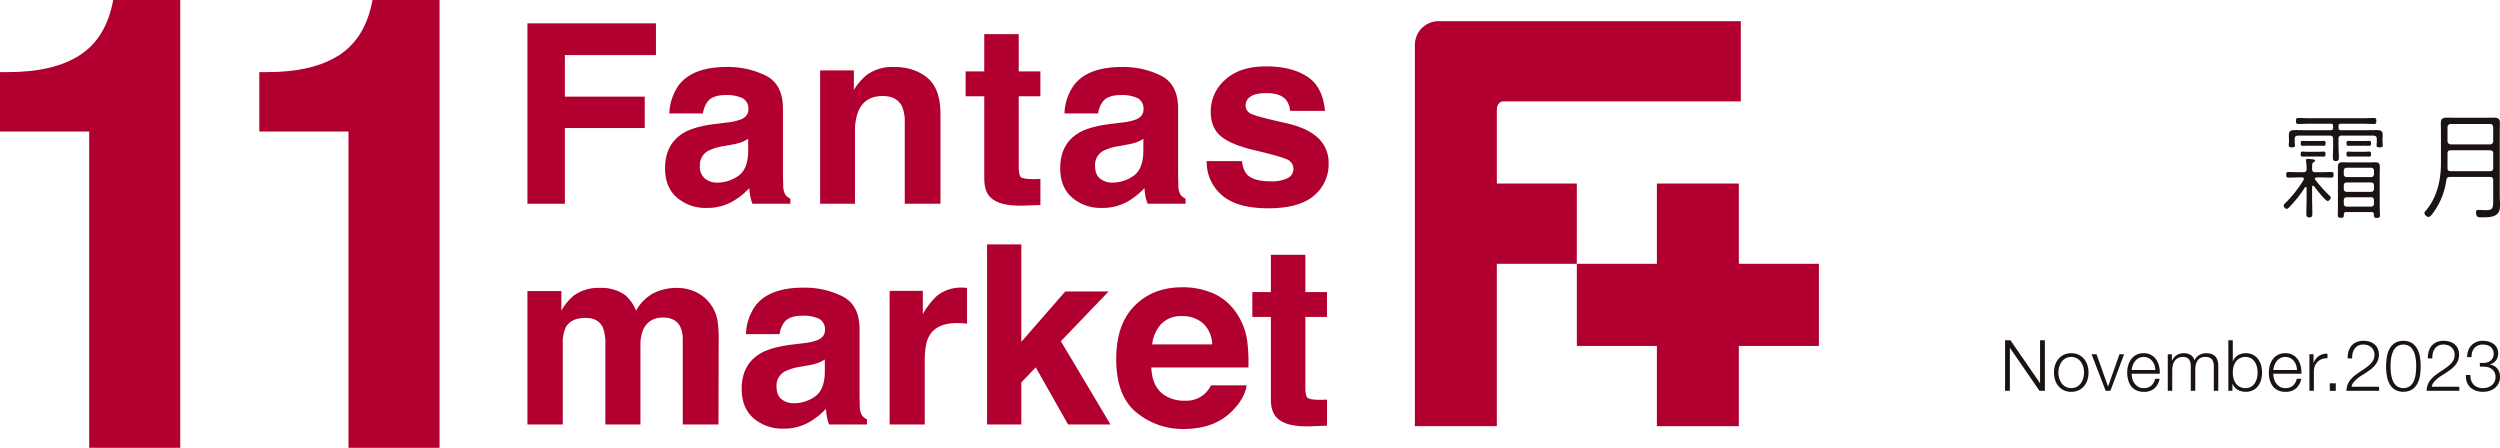
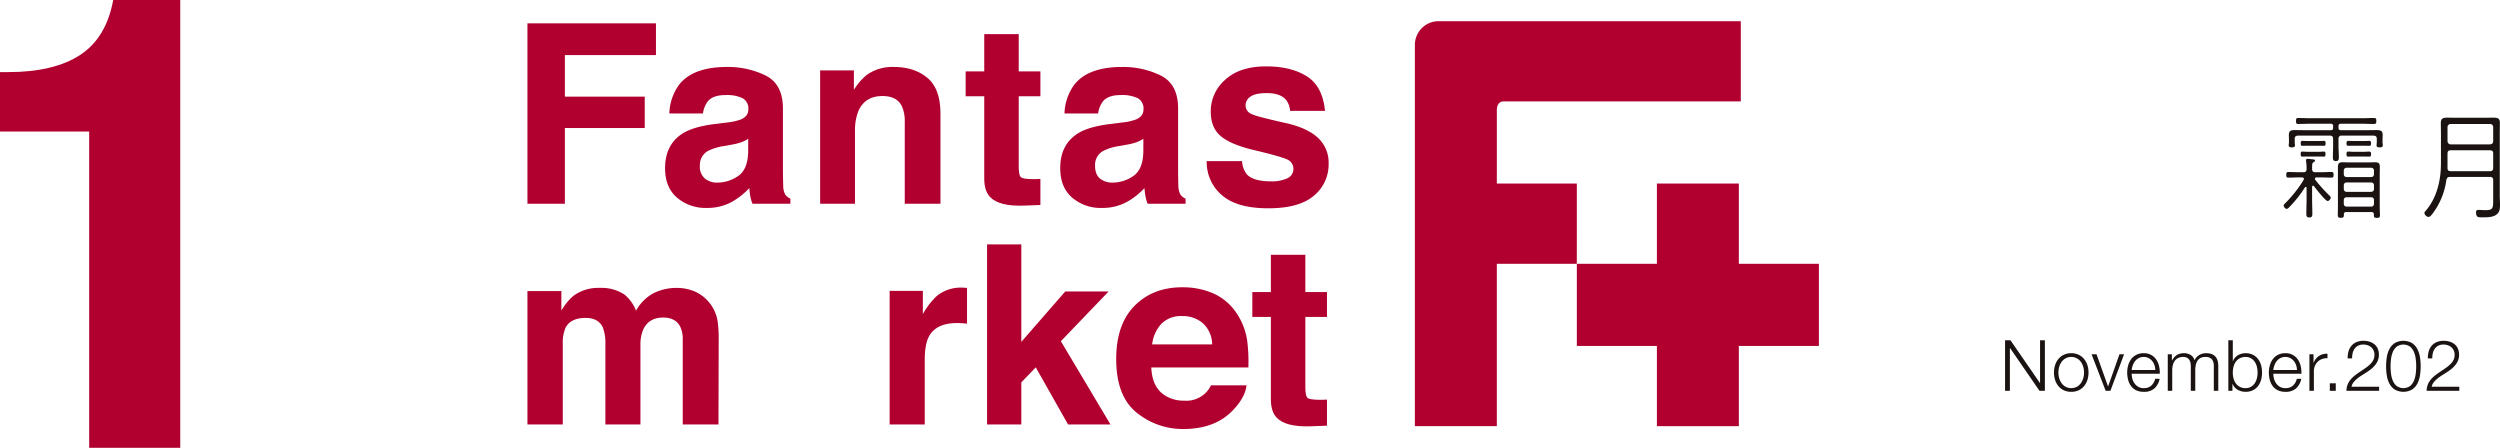
<svg xmlns="http://www.w3.org/2000/svg" width="878.649" height="157.375" viewBox="0 0 878.649 157.375">
  <g id="グループ_36784" data-name="グループ 36784" transform="translate(-500.377 -351.16)">
    <path id="パス_26" data-name="パス 26" d="M393.363,30.323h45.166V41.477H406.517V56.082h28.068V67.114H406.517V93.726H393.363Z" transform="translate(292.389 329.043)" fill="#b1002f" />
    <path id="パス_27" data-name="パス 27" d="M513.077,80.9a19.841,19.841,0,0,0,4.9-1.073c1.756-.749,2.641-1.912,2.641-3.494a4.158,4.158,0,0,0-2.022-3.987,12.965,12.965,0,0,0-5.959-1.1c-2.928,0-5.006.727-6.219,2.151a8.975,8.975,0,0,0-1.754,4.31H492.847A18.1,18.1,0,0,1,496.3,67.588q4.882-6.2,16.764-6.214a30.049,30.049,0,0,1,13.723,3.056q5.984,3.063,5.988,11.549V97.525c0,1.5.043,3.309.091,5.432a6.849,6.849,0,0,0,.724,3.27,4.274,4.274,0,0,0,1.8,1.419v1.8H522.072a13.208,13.208,0,0,1-.775-2.656c-.143-.841-.265-1.792-.349-2.847a25.188,25.188,0,0,1-5.873,4.7,17.755,17.755,0,0,1-8.987,2.274,15.446,15.446,0,0,1-10.568-3.632q-4.175-3.636-4.168-10.325,0-8.652,6.708-12.533c2.447-1.4,6.046-2.406,10.82-3.01Zm7.489,5.725a12.926,12.926,0,0,1-2.378,1.19,20.363,20.363,0,0,1-3.28.839l-2.8.515a18.41,18.41,0,0,0-5.628,1.687,5.61,5.61,0,0,0-2.893,5.215,5.431,5.431,0,0,0,1.782,4.537,6.628,6.628,0,0,0,4.29,1.409,12.856,12.856,0,0,0,7.4-2.335c2.253-1.547,3.413-4.379,3.5-8.488Z" transform="translate(242.773 313.321)" fill="#b1002f" />
    <path id="パス_28" data-name="パス 28" d="M639.421,65.185q4.6,3.82,4.608,12.648v31.614H631.478V80.9a13.193,13.193,0,0,0-.984-5.689q-1.785-3.625-6.818-3.622-6.194,0-8.5,5.3a18.6,18.6,0,0,0-1.188,7.16v25.4H601.738V62.581H613.6v6.854a20.868,20.868,0,0,1,4.448-5.21,15.375,15.375,0,0,1,9.543-2.852q7.23,0,11.829,3.813" transform="translate(186.883 313.322)" fill="#b1002f" />
    <path id="パス_29" data-name="パス 29" d="M705.335,59.828V51.083h6.538v-13.1H723.99v13.1h7.616v8.745H723.99V84.649q0,2.879.732,3.589c.492.476,1.986.716,4.466.716.377,0,.765-.007,1.183-.023s.826-.039,1.236-.064v9.176l-5.8.214q-8.694.306-11.868-3.013-2.061-2.114-2.065-6.5V59.828Z" transform="translate(134.429 325.167)" fill="#b1002f" />
    <path id="パス_30" data-name="パス 30" d="M794.4,80.9a19.677,19.677,0,0,0,4.889-1.073q2.634-1.124,2.635-3.494a4.132,4.132,0,0,0-2.016-3.987,12.91,12.91,0,0,0-5.949-1.1c-2.934,0-5.011.727-6.222,2.151a8.891,8.891,0,0,0-1.749,4.31H774.162a18.027,18.027,0,0,1,3.451-10.116q4.886-6.2,16.751-6.214a29.973,29.973,0,0,1,13.728,3.056q6,3.063,6,11.549V97.525q0,2.244.082,5.432a6.963,6.963,0,0,0,.729,3.27,4.3,4.3,0,0,0,1.807,1.419v1.8H803.39a12.575,12.575,0,0,1-.772-2.656c-.151-.841-.263-1.792-.354-2.847a25.134,25.134,0,0,1-5.872,4.7,17.8,17.8,0,0,1-9,2.274,15.424,15.424,0,0,1-10.558-3.632q-4.163-3.636-4.172-10.325,0-8.652,6.714-12.533,3.686-2.107,10.817-3.01Zm7.486,5.725a12.734,12.734,0,0,1-2.373,1.19,20.059,20.059,0,0,1-3.288.839l-2.789.515a18.246,18.246,0,0,0-5.628,1.687,5.585,5.585,0,0,0-2.9,5.215q0,3.138,1.764,4.537a6.727,6.727,0,0,0,4.3,1.409,12.817,12.817,0,0,0,7.4-2.335q3.368-2.321,3.5-8.488Z" transform="translate(100.34 313.321)" fill="#b1002f" />
    <path id="パス_31" data-name="パス 31" d="M889.388,94.252a8.16,8.16,0,0,0,1.675,4.657c1.529,1.629,4.351,2.455,8.465,2.455a12.974,12.974,0,0,0,5.771-1.078,3.608,3.608,0,0,0,.41-6.372c-1.137-.716-5.417-1.962-12.816-3.7q-7.979-2-11.24-4.96-3.284-2.936-3.276-8.452a14.645,14.645,0,0,1,5.111-11.174q5.1-4.68,14.358-4.672,8.783,0,14.317,3.508c3.7,2.332,5.814,6.385,6.37,12.125H906.267a7.2,7.2,0,0,0-1.333-3.744c-1.343-1.672-3.639-2.493-6.9-2.493-2.661,0-4.58.411-5.7,1.242a3.577,3.577,0,0,0-1.705,2.928,3.208,3.208,0,0,0,1.82,3.059c1.2.663,5.47,1.789,12.77,3.4q7.318,1.721,10.968,5.21A11.819,11.819,0,0,1,919.8,95.03a14.235,14.235,0,0,1-5.185,11.393q-5.184,4.413-16.037,4.412-11.068,0-16.349-4.67a15.244,15.244,0,0,1-5.276-11.913Z" transform="translate(47.532 313.533)" fill="#b1002f" />
    <path id="パス_32" data-name="パス 32" d="M452.034,219.862a13.8,13.8,0,0,1,8.126,10.264,43.193,43.193,0,0,1,.416,6.93l-.074,29.6H447.945V236.748a9.913,9.913,0,0,0-.856-4.394c-1.078-2.174-3.094-3.27-6.018-3.27-3.378,0-5.712,1.412-7.012,4.218a13.521,13.521,0,0,0-.986,5.388v27.964H420.749V238.69a15.829,15.829,0,0,0-.866-6.077c-1.03-2.259-3.051-3.4-6.064-3.4-3.49,0-5.837,1.139-7.045,3.4a13.28,13.28,0,0,0-.992,5.776v28.264h-12.42V219.775h11.921v6.862a19.808,19.808,0,0,1,4.285-5.225,14.739,14.739,0,0,1,9.24-2.75,14.568,14.568,0,0,1,8.687,2.371,13.76,13.76,0,0,1,4.037,5.641,15.448,15.448,0,0,1,5.972-6.066,18.159,18.159,0,0,1,8.424-1.945,16.32,16.32,0,0,1,6.107,1.2" transform="translate(292.39 233.683)" fill="#b1002f" />
-     <path id="パス_33" data-name="パス 33" d="M567.622,238a19.659,19.659,0,0,0,4.889-1.078c1.751-.754,2.643-1.914,2.643-3.5a4.14,4.14,0,0,0-2.029-3.981,12.826,12.826,0,0,0-5.949-1.1c-2.921,0-4.99.722-6.224,2.167a8.7,8.7,0,0,0-1.738,4.3H547.389a18.056,18.056,0,0,1,3.446-10.132q4.893-6.194,16.754-6.2a29.828,29.828,0,0,1,13.715,3.059q6.007,3.066,6.011,11.549v21.543c0,1.5.02,3.309.076,5.432a6.958,6.958,0,0,0,.729,3.268,4.408,4.408,0,0,0,1.8,1.422v1.815H576.61a13.913,13.913,0,0,1-.773-2.676c-.143-.828-.257-1.777-.341-2.84a25.2,25.2,0,0,1-5.885,4.7,17.7,17.7,0,0,1-8.982,2.279,15.494,15.494,0,0,1-10.572-3.637q-4.164-3.648-4.173-10.318c0-5.778,2.245-9.956,6.7-12.543,2.459-1.4,6.076-2.414,10.833-3.013Zm7.481,5.725a13.982,13.982,0,0,1-2.368,1.183,19.488,19.488,0,0,1-3.291.838l-2.788.515a18.051,18.051,0,0,0-5.628,1.689,5.591,5.591,0,0,0-2.9,5.213c0,2.088.581,3.607,1.771,4.534a6.684,6.684,0,0,0,4.3,1.409,12.823,12.823,0,0,0,7.394-2.324c2.253-1.555,3.433-4.384,3.508-8.5Z" transform="translate(215.164 233.778)" fill="#b1002f" />
    <path id="パス_34" data-name="パス 34" d="M677.367,218.493c.171.023.523.043,1.055.074v12.568c-.778-.081-1.45-.135-2.062-.168s-1.081-.043-1.458-.043c-4.927,0-8.245,1.608-9.925,4.828-.945,1.812-1.417,4.606-1.417,8.358v22.448H651.228V219.6H662.9v8.177a26.383,26.383,0,0,1,4.947-6.415,13.46,13.46,0,0,1,8.941-2.89c.227,0,.433.012.574.02" transform="translate(161.824 233.777)" fill="#b1002f" />
    <path id="パス_35" data-name="パス 35" d="M720.587,187.681h12.036v34.255l15.449-17.715h15.24l-16.792,17.493,17.434,29.253H749.043L737.693,230.9l-5.07,5.289v14.776H720.587Z" transform="translate(126.706 249.368)" fill="#b1002f" />
    <path id="パス_36" data-name="パス 36" d="M846.743,220.418a19.15,19.15,0,0,1,8.1,6.951,23.015,23.015,0,0,1,3.721,9.709,59.091,59.091,0,0,1,.413,9.324H824.853q.283,7.062,4.9,9.908a12.387,12.387,0,0,0,6.76,1.766,9.561,9.561,0,0,0,9.319-5.386h12.5q-.5,4.186-4.544,8.483-6.282,6.863-17.621,6.856a25.513,25.513,0,0,1-16.5-5.78q-7.139-5.785-7.147-18.8,0-12.2,6.456-18.714t16.751-6.507a26.686,26.686,0,0,1,11.016,2.192m-18.329,10.616a12.732,12.732,0,0,0-3.255,7.267h21.09A10.309,10.309,0,0,0,843,230.876a10.736,10.736,0,0,0-7.269-2.529,9.7,9.7,0,0,0-7.313,2.687" transform="translate(80.159 233.902)" fill="#b1002f" />
    <path id="パス_37" data-name="パス 37" d="M909.423,216.937v-8.742h6.52V195.1h12.12v13.1h7.6v8.742h-7.6v24.821c0,1.922.247,3.122.739,3.591s1.978.711,4.466.711c.375,0,.762-.008,1.183-.02s.82-.034,1.216-.059v9.166l-5.8.222c-5.786.192-9.737-.805-11.862-3.02-1.374-1.4-2.065-3.579-2.065-6.5V216.937Z" transform="translate(31.094 245.613)" fill="#b1002f" />
    <path id="パス_38" data-name="パス 38" d="M1082.071,85.83h-28.114V59.816s0-2.849,2.342-2.849h83.4v-28.2H1033.5a8.349,8.349,0,0,0-8.35,8.365V171.106h28.8V114.041h28.114Z" transform="translate(-27.503 329.833)" fill="#b1002f" />
    <path id="パス_39" data-name="パス 39" d="M1197.391,172.573V144.362h-28.8v28.211h-28.135v28.864h28.135v28.2h28.8v-28.2h28.135V172.573Z" transform="translate(-85.882 271.303)" fill="#b1002f" />
    <g id="アートワーク_94" data-name="アートワーク 94" transform="translate(577.62 429.848)">
      <g id="グループ_34201" data-name="グループ 34201" transform="translate(-77.242 -78.687)">
        <path id="パス_169440" data-name="パス 169440" d="M31.342,46.234H0V25.34H2.89q16,0,25.229-6T39.788,0H63.35V157.375H31.342Z" fill="#b1002f" />
-         <path id="パス_169441" data-name="パス 169441" d="M81.362,46.234H50.02V25.34h2.888q16,0,25.231-6T89.806,0H113.37V157.375H81.362Z" transform="translate(41.115)" fill="#b1002f" />
      </g>
    </g>
    <g id="アートワーク_96" data-name="アートワーク 96" transform="translate(1292.054 479.803)">
      <g id="グループ_34203" data-name="グループ 34203" transform="translate(-86.978 -9.063)">
        <path id="パス_169444" data-name="パス 169444" d="M1.892,0,12.25,15.038h.05V0h1.693V17.776H12.1L1.743,2.739h-.05V17.776H0V0Z" fill="#1a1311" />
        <path id="パス_169445" data-name="パス 169445" d="M19.717,3.476a5.663,5.663,0,0,1,1.9,1.469A6.39,6.39,0,0,1,22.792,7.1a8.476,8.476,0,0,1,.4,2.627,8.469,8.469,0,0,1-.4,2.627,6.39,6.39,0,0,1-1.17,2.154,5.514,5.514,0,0,1-1.9,1.457,6.035,6.035,0,0,1-2.6.535,6.025,6.025,0,0,1-2.6-.535,5.514,5.514,0,0,1-1.9-1.457,6.363,6.363,0,0,1-1.17-2.154,8.469,8.469,0,0,1-.4-2.627,8.477,8.477,0,0,1,.4-2.627,6.363,6.363,0,0,1,1.17-2.154,5.663,5.663,0,0,1,1.9-1.469,5.894,5.894,0,0,1,2.6-.548A5.9,5.9,0,0,1,19.717,3.476ZM15.148,4.721a4.313,4.313,0,0,0-1.407,1.245,5.6,5.6,0,0,0-.847,1.755,7.158,7.158,0,0,0,0,4.008,5.636,5.636,0,0,0,.847,1.755,4.313,4.313,0,0,0,1.407,1.245,4.326,4.326,0,0,0,3.934,0,4.313,4.313,0,0,0,1.407-1.245,5.671,5.671,0,0,0,.847-1.755,7.158,7.158,0,0,0,0-4.008,5.637,5.637,0,0,0-.847-1.755,4.313,4.313,0,0,0-1.407-1.245,3.961,3.961,0,0,0-1.967-.473A3.957,3.957,0,0,0,15.148,4.721Z" transform="translate(6.139 1.628)" fill="#1a1311" />
        <path id="パス_169446" data-name="パス 169446" d="M21.279,3.168l4.035,11.279h.048L29.346,3.168h1.618L26.159,16.015H24.491L19.538,3.168Z" transform="translate(10.864 1.761)" fill="#1a1311" />
        <path id="パス_169447" data-name="パス 169447" d="M29.392,11.9a4.813,4.813,0,0,0,.759,1.631,4.347,4.347,0,0,0,1.32,1.2,3.7,3.7,0,0,0,1.917.473,3.814,3.814,0,0,0,2.689-.9,4.715,4.715,0,0,0,1.344-2.39H38.99A6.255,6.255,0,0,1,37.16,15.3a5.459,5.459,0,0,1-3.772,1.2,5.989,5.989,0,0,1-2.627-.535,4.83,4.83,0,0,1-1.805-1.469,6.38,6.38,0,0,1-1.033-2.166,9.845,9.845,0,0,1-.336-2.6,9.334,9.334,0,0,1,.336-2.49,6.676,6.676,0,0,1,1.033-2.179,5.188,5.188,0,0,1,1.805-1.544,5.545,5.545,0,0,1,2.627-.585,5.081,5.081,0,0,1,4.419,2.253A6.769,6.769,0,0,1,38.791,7.5a10.183,10.183,0,0,1,.249,2.652H29.156A6.978,6.978,0,0,0,29.392,11.9ZM37.16,7.111a4.713,4.713,0,0,0-.809-1.457,4,4,0,0,0-1.27-1.021,3.623,3.623,0,0,0-1.693-.386,3.677,3.677,0,0,0-1.718.386A4,4,0,0,0,30.4,5.654a5.081,5.081,0,0,0-.834,1.469,7.251,7.251,0,0,0-.411,1.705h8.316A5.715,5.715,0,0,0,37.16,7.111Z" transform="translate(15.34 1.628)" fill="#1a1311" />
        <path id="パス_169448" data-name="パス 169448" d="M38.194,3.3V5.468h.075A4.906,4.906,0,0,1,39.9,3.6a4.562,4.562,0,0,1,2.578-.672,4.388,4.388,0,0,1,2.3.622,3.053,3.053,0,0,1,1.38,1.892A3.951,3.951,0,0,1,47.854,3.55a4.851,4.851,0,0,1,2.389-.622q4.26,0,4.259,4.506v8.714h-1.57V7.509a3.8,3.8,0,0,0-.671-2.428A2.889,2.889,0,0,0,49.9,4.248a3.355,3.355,0,0,0-1.695.386,2.99,2.99,0,0,0-1.071,1.033,4.407,4.407,0,0,0-.559,1.481,8.991,8.991,0,0,0-.162,1.73v7.27H44.842V7.434A5.361,5.361,0,0,0,44.7,6.2a2.843,2.843,0,0,0-.447-1.021,2.118,2.118,0,0,0-.834-.685,2.933,2.933,0,0,0-1.27-.249,3.9,3.9,0,0,0-1.732.361,3.206,3.206,0,0,0-1.2,1A4.452,4.452,0,0,0,38.541,7.1a7.5,7.5,0,0,0-.224,1.88v7.17H36.75V3.3Z" transform="translate(20.435 1.628)" fill="#1a1311" />
        <path id="パス_169449" data-name="パス 169449" d="M52,0V7.37h.05a3.688,3.688,0,0,1,.71-1.22,4.512,4.512,0,0,1,1.058-.884,4.679,4.679,0,0,1,1.295-.535A5.692,5.692,0,0,1,56.5,4.556a5.586,5.586,0,0,1,2.554.548,5.251,5.251,0,0,1,1.805,1.481,6.331,6.331,0,0,1,1.071,2.166,9.884,9.884,0,0,1,0,5.2,6.331,6.331,0,0,1-1.071,2.166,5.115,5.115,0,0,1-1.805,1.469,5.709,5.709,0,0,1-2.554.535,5.44,5.44,0,0,1-2.8-.722,4.13,4.13,0,0,1-1.78-2.066h-.05v2.44H50.43V0Zm8.478,9.374a5.529,5.529,0,0,0-.747-1.755,4.118,4.118,0,0,0-1.307-1.257A3.62,3.62,0,0,0,56.5,5.876a4.213,4.213,0,0,0-2.1.485,4.147,4.147,0,0,0-1.394,1.257,5.147,5.147,0,0,0-.772,1.755,8.4,8.4,0,0,0,0,3.959,5.147,5.147,0,0,0,.772,1.755A4.163,4.163,0,0,0,54.4,16.345a4.213,4.213,0,0,0,2.1.485,3.62,3.62,0,0,0,1.919-.485,4.135,4.135,0,0,0,1.307-1.257,5.529,5.529,0,0,0,.747-1.755,8.4,8.4,0,0,0,0-3.959Z" transform="translate(28.042)" fill="#1a1311" />
        <path id="パス_169450" data-name="パス 169450" d="M61.385,11.9a4.784,4.784,0,0,0,.759,1.631,4.329,4.329,0,0,0,1.32,1.2,3.7,3.7,0,0,0,1.917.473,3.816,3.816,0,0,0,2.689-.9,4.7,4.7,0,0,0,1.343-2.39h1.57A6.267,6.267,0,0,1,69.152,15.3a5.452,5.452,0,0,1-3.77,1.2,5.984,5.984,0,0,1-2.627-.535,4.836,4.836,0,0,1-1.807-1.469,6.409,6.409,0,0,1-1.033-2.166,9.91,9.91,0,0,1-.335-2.6,9.4,9.4,0,0,1,.335-2.49,6.707,6.707,0,0,1,1.033-2.179,5.194,5.194,0,0,1,1.807-1.544,5.541,5.541,0,0,1,2.627-.585A5.08,5.08,0,0,1,69.8,5.181,6.741,6.741,0,0,1,70.784,7.5a10.117,10.117,0,0,1,.247,2.652H61.147A6.912,6.912,0,0,0,61.385,11.9Zm7.766-4.793a4.65,4.65,0,0,0-.809-1.457,3.98,3.98,0,0,0-1.268-1.021,3.623,3.623,0,0,0-1.693-.386,3.673,3.673,0,0,0-1.718.386,4,4,0,0,0-1.27,1.021,5.08,5.08,0,0,0-.834,1.469,7.179,7.179,0,0,0-.412,1.705h8.317A5.668,5.668,0,0,0,69.152,7.111Z" transform="translate(33.13 1.628)" fill="#1a1311" />
        <path id="パス_169451" data-name="パス 169451" d="M70.187,3.232V6.245h.05A4.922,4.922,0,0,1,72.092,3.83a4.85,4.85,0,0,1,3-.772V4.627a4.715,4.715,0,0,0-1.942.286,4.353,4.353,0,0,0-1.506.959,4.287,4.287,0,0,0-.983,1.481,4.93,4.93,0,0,0-.35,1.88V16.08H68.743V3.232Z" transform="translate(38.225 1.697)" fill="#1a1311" />
        <path id="パス_169452" data-name="パス 169452" d="M73.351,9.728h2.091v2.639H73.351Z" transform="translate(40.788 5.409)" fill="#1a1311" />
        <path id="パス_169453" data-name="パス 169453" d="M77.108,17.705a6.071,6.071,0,0,1,.448-2.291,6.615,6.615,0,0,1,1.12-1.793,10.285,10.285,0,0,1,1.569-1.456q.871-.658,1.793-1.27t1.83-1.245A12.108,12.108,0,0,0,85.5,8.294a5.419,5.419,0,0,0,1.083-1.481,4.182,4.182,0,0,0,.361-1.805A3.5,3.5,0,0,0,86.631,3.5a3.346,3.346,0,0,0-.847-1.12,3.645,3.645,0,0,0-1.245-.7,4.706,4.706,0,0,0-1.506-.237,3.9,3.9,0,0,0-1.83.4,3.4,3.4,0,0,0-1.232,1.071,4.472,4.472,0,0,0-.685,1.544A6.969,6.969,0,0,0,79.1,6.3H77.531a8.125,8.125,0,0,1,.311-2.477,5.311,5.311,0,0,1,1.033-1.954A4.722,4.722,0,0,1,80.631.589,6.173,6.173,0,0,1,83.108.128a7,7,0,0,1,2.129.311,5.043,5.043,0,0,1,1.718.921A4.16,4.16,0,0,1,88.1,2.892a5.209,5.209,0,0,1,.411,2.141,5.3,5.3,0,0,1-.361,1.992,6.338,6.338,0,0,1-.971,1.643,9.6,9.6,0,0,1-1.394,1.382,17.2,17.2,0,0,1-1.656,1.183c-.415.282-.906.594-1.469.934A15.421,15.421,0,0,0,81.029,13.3a8.852,8.852,0,0,0-1.382,1.357,3.441,3.441,0,0,0-.747,1.606h9.685v1.444Z" transform="translate(42.877 0.071)" fill="#1a1311" />
        <path id="パス_169454" data-name="パス 169454" d="M95.237.962a5.793,5.793,0,0,1,1.842,2.129,9.389,9.389,0,0,1,.9,2.888,20.755,20.755,0,0,1,0,6.249,9.389,9.389,0,0,1-.9,2.888,5.694,5.694,0,0,1-1.842,2.116,6.238,6.238,0,0,1-6.189,0,5.64,5.64,0,0,1-1.853-2.116,9.349,9.349,0,0,1-.9-2.888,20.893,20.893,0,0,1,0-6.249,9.349,9.349,0,0,1,.9-2.888A5.737,5.737,0,0,1,89.048.962a6.157,6.157,0,0,1,6.189,0Zm-5.49,1.257A4.877,4.877,0,0,0,88.39,4.136a9.324,9.324,0,0,0-.61,2.49,22.481,22.481,0,0,0-.151,2.465,22.359,22.359,0,0,0,.151,2.477,9.488,9.488,0,0,0,.61,2.49,4.864,4.864,0,0,0,1.357,1.93,4.084,4.084,0,0,0,4.779,0,4.883,4.883,0,0,0,1.358-1.93,9.613,9.613,0,0,0,.61-2.49,22.339,22.339,0,0,0,.149-2.477,22.457,22.457,0,0,0-.149-2.465,9.444,9.444,0,0,0-.61-2.49,4.9,4.9,0,0,0-1.358-1.917,4.084,4.084,0,0,0-4.779,0Z" transform="translate(47.856 0.071)" fill="#1a1311" />
        <path id="パス_169455" data-name="パス 169455" d="M95.218,17.705a6.132,6.132,0,0,1,.448-2.291,6.653,6.653,0,0,1,1.12-1.793,10.285,10.285,0,0,1,1.569-1.456q.871-.658,1.793-1.27t1.83-1.245a12.012,12.012,0,0,0,1.631-1.357,5.419,5.419,0,0,0,1.083-1.481,4.183,4.183,0,0,0,.361-1.805,3.5,3.5,0,0,0-.311-1.506,3.326,3.326,0,0,0-.847-1.12,3.645,3.645,0,0,0-1.245-.7,4.706,4.706,0,0,0-1.506-.237,3.9,3.9,0,0,0-1.83.4,3.412,3.412,0,0,0-1.232,1.071A4.472,4.472,0,0,0,97.4,4.46,6.97,6.97,0,0,0,97.21,6.3H95.641a8.125,8.125,0,0,1,.311-2.477,5.311,5.311,0,0,1,1.033-1.954A4.748,4.748,0,0,1,98.741.589a6.179,6.179,0,0,1,2.477-.461,6.991,6.991,0,0,1,2.129.311,5.042,5.042,0,0,1,1.718.921,4.16,4.16,0,0,1,1.145,1.531,5.209,5.209,0,0,1,.411,2.141,5.272,5.272,0,0,1-.361,1.992,6.339,6.339,0,0,1-.971,1.643,9.523,9.523,0,0,1-1.394,1.382,17.006,17.006,0,0,1-1.656,1.183c-.415.282-.906.594-1.469.934A15.419,15.419,0,0,0,99.139,13.3a8.853,8.853,0,0,0-1.382,1.357,3.441,3.441,0,0,0-.747,1.606H106.7v1.444Z" transform="translate(52.947 0.071)" fill="#1a1311" />
-         <path id="パス_169456" data-name="パス 169456" d="M105.92,14.045a3.914,3.914,0,0,0,.847,1.444,3.858,3.858,0,0,0,1.394.934,4.99,4.99,0,0,0,1.88.336,5.544,5.544,0,0,0,1.668-.249,4.332,4.332,0,0,0,1.419-.747,3.758,3.758,0,0,0,1-1.22A3.526,3.526,0,0,0,114.5,12.9a3.806,3.806,0,0,0-.324-1.631,3.232,3.232,0,0,0-.9-1.145,3.824,3.824,0,0,0-1.332-.685,5.745,5.745,0,0,0-1.631-.224h-1.32V7.9h1.32a4.359,4.359,0,0,0,1.232-.187,3.551,3.551,0,0,0,1.145-.573,3.024,3.024,0,0,0,.834-.983,2.95,2.95,0,0,0,.324-1.419,3.339,3.339,0,0,0-.3-1.481,2.909,2.909,0,0,0-.822-1.021,3.367,3.367,0,0,0-1.208-.6,5.614,5.614,0,0,0-1.481-.187,4.277,4.277,0,0,0-1.718.324,3.482,3.482,0,0,0-1.257.909,3.783,3.783,0,0,0-.759,1.394,5.516,5.516,0,0,0-.224,1.78h-1.569a6.576,6.576,0,0,1,.386-2.291,5.28,5.28,0,0,1,1.1-1.805,5.062,5.062,0,0,1,1.73-1.2,5.77,5.77,0,0,1,2.291-.436,7.631,7.631,0,0,1,1.992.261,5.426,5.426,0,0,1,1.73.8,4.056,4.056,0,0,1,1.22,1.369,4.094,4.094,0,0,1,.461,2,4.085,4.085,0,0,1-.759,2.465,3.658,3.658,0,0,1-2.179,1.394v.05A4.081,4.081,0,0,1,115.132,9.9a4.434,4.434,0,0,1,.934,2.876,5.086,5.086,0,0,1-.486,2.278,4.934,4.934,0,0,1-1.307,1.656,5.562,5.562,0,0,1-1.917,1.008,7.763,7.763,0,0,1-2.291.336,7.406,7.406,0,0,1-2.477-.4,5.514,5.514,0,0,1-1.942-1.145,4.716,4.716,0,0,1-1.22-1.842,5.924,5.924,0,0,1-.311-2.515h1.569A5.146,5.146,0,0,0,105.92,14.045Z" transform="translate(57.883 0.071)" fill="#1a1311" />
      </g>
    </g>
    <g id="アートワーク_95" data-name="アートワーク 95" transform="translate(1341.013 410.125)">
      <g id="グループ_34199" data-name="グループ 34199" transform="translate(-38.013 -17.619)">
        <path id="パス_169436" data-name="パス 169436" d="M10.317,23.858c-.247,0-.33.247-.33.412V28.6c0,1.65.082,3.341.082,5.032C10.069,34.543,9.946,35,9,35,8,35,7.963,34.378,7.963,33.553c0-1.65.085-3.3.085-4.95V24.642c0-.165-.085-.371-.291-.371a.417.417,0,0,0-.289.165,41.017,41.017,0,0,1-5.406,6.85c-.245.289-.66.7-1.031.7C.536,31.986,0,31.244,0,30.831a.837.837,0,0,1,.33-.619,44.6,44.6,0,0,0,6.643-8.337A1.311,1.311,0,0,0,7.1,21.5c0-.454-.33-.536-.7-.577H5.53c-1.279,0-2.6.082-3.877.082-.7,0-.742-.412-.742-.99s.039-.99.742-.99c1.279,0,2.6.082,3.877.082h1.4c.784,0,1.116-.33,1.116-1.155a19.317,19.317,0,0,0-.165-2.642c0-.124-.041-.289-.041-.412,0-.371.286-.495.616-.495.5,0,1.155.124,1.652.165.289.041.907.041.907.454,0,.289-.206.371-.536.58-.577.371-.454.864-.495,2.475.082.742.371,1.031,1.155,1.031h1.774c1.279,0,2.557-.082,3.839-.082.742,0,.784.371.784.99,0,.577-.041.99-.742.99-1.322,0-2.6-.082-3.88-.082H11.6c-.33.041-.619.124-.619.495a.571.571,0,0,0,.124.371A54.264,54.264,0,0,0,15.97,27.2c.206.206.577.536.577.825,0,.454-.619,1.2-1.075,1.2-.822,0-4.166-4.375-4.826-5.2A.335.335,0,0,0,10.317,23.858ZM28.68,4.338c1.237,0,2.516-.039,3.795-.039,1.4,0,2.312.082,2.312,1.691,0,.577-.041,1.114-.041,1.691v.866c0,.124.082.828.082,1.072,0,.577-.247.742-1.075.742-.495,0-1.114,0-1.114-.66,0-.371.082-.825.082-1.155V7.393c0-.825-.33-1.072-1.155-1.155H20.425A1.01,1.01,0,0,0,19.27,7.393v2.56c0,1.237.124,2.516.124,3.795,0,.825-.041,1.444-1.072,1.444-.949,0-1.031-.577-1.031-1.4,0-1.279.082-2.557.082-3.836V7.393c0-.784-.33-1.155-1.155-1.155H5.035c-.825.082-1.155.33-1.155,1.155V8.547c0,.33.082.784.082,1.155,0,.66-.619.66-1.116.66-.784,0-1.072-.124-1.072-.742,0-.371.082-.742.082-1.072V7.681c0-.577-.039-1.114-.039-1.65,0-1.609.866-1.732,2.227-1.732,1.32,0,2.6.039,3.877.039h8.626c.577,0,.825-.245.825-.822V2.894c0-.577-.247-.825-.825-.825H9.492c-1.487,0-2.972.082-4.416.082-.742,0-.742-.454-.742-1.031,0-.619,0-1.072.742-1.072C6.561.048,8,.13,9.492.13H27.4c1.444,0,2.931-.082,4.375-.082.742,0,.784.412.784,1.031,0,.577-.041,1.072-.742,1.072-1.485,0-2.929-.082-4.416-.082H20.139c-.621,0-.869.247-.869.825v.621c0,.577.247.822.869.822ZM8.664,9.787c-.822,0-1.609.039-2.1.039-.577,0-.577-.451-.577-.907s.041-.825.577-.825c.495,0,1.281.041,2.1.041h3.385c.825,0,1.609-.041,2.065-.041.616,0,.616.454.616.907s-.08.825-.616.825c-.58,0-1.2-.039-2.065-.039Zm-.039,3.795c-.828,0-1.611.041-2.065.041-.577,0-.577-.454-.577-.907s0-.866.577-.866c.454,0,1.237.082,2.065.082h3.423c.825,0,1.567-.082,2.065-.082.616,0,.575.495.575.949s-.039.825-.575.825c-.58,0-1.2-.041-2.065-.041ZM31.691,33.925a.74.74,0,0,0-.825-.825H21.995a.725.725,0,0,0-.828.825c-.041.866,0,1.2-1.072,1.2-.866,0-1.072-.245-1.072-.949,0-.907.041-1.856.041-2.764V17.3c0-1.24.371-1.691,1.611-1.691.577,0,1.194.039,1.815.039h7.881c.577,0,1.155-.039,1.732-.039,1.361,0,1.691.412,1.691,1.774,0,.784-.041,1.609-.041,2.392V31.45c0,.907.082,1.856.082,2.8,0,.7-.289.907-1.072.907-.866,0-1.072-.247-1.072-.949ZM30.742,20.8a.953.953,0,0,0,.99-.99V18.534a.955.955,0,0,0-.99-.993H22.119a.956.956,0,0,0-.993.993v1.279a.954.954,0,0,0,.993.99Zm-9.616,4.169A.965.965,0,0,0,22.119,26h8.623a.964.964,0,0,0,.99-1.031V23.693a.955.955,0,0,0-.99-.993H22.119a.956.956,0,0,0-.993.993Zm0,5.241a.954.954,0,0,0,.993.99h8.623a.953.953,0,0,0,.99-.99V28.89a.953.953,0,0,0-.99-.99H22.119a.954.954,0,0,0-.993.99ZM24.635,9.787c-.742,0-1.65.039-1.939.039-.621,0-.621-.451-.621-.907s.085-.825.621-.825c.289,0,1.2.041,1.939.041h3.509c.742,0,1.65-.041,1.939-.041.619,0,.619.454.619.907s-.082.825-.619.825c-.371,0-1.114-.039-1.939-.039Zm.289,3.795c-.907,0-1.815.041-2.227.041-.621,0-.621-.454-.621-.949,0-.454.044-.825.621-.825.412,0,1.32.082,2.227.082h2.931c.907,0,1.815-.082,2.227-.082.619,0,.619.454.619.949,0,.454-.041.825-.619.825-.536,0-1.279-.041-2.227-.041Z" transform="translate(0 0.076)" fill="#1a1311" />
        <path id="パス_169437" data-name="パス 169437" d="M43.364,21.992c0-.784-.33-1.155-1.155-1.155H28.219c-.825,0-1.114.289-1.32,1.075a25.259,25.259,0,0,1-3.547,9.943c-1.114,1.691-1.982,3.055-2.766,3.055a1.768,1.768,0,0,1-1.4-1.364c0-.33.165-.454.33-.66C23.558,28.306,25,22.034,25,16.094V5.365c0-1.116-.041-2.23-.041-3.344C24.96.371,25.5,0,27.352,0c.99,0,1.982.041,2.972.041H40.392c.99,0,1.982-.041,2.972-.041,1.609,0,2.351.247,2.351,1.9,0,1.157-.041,2.31-.041,3.467V27.481c0,.99.082,1.982.082,2.972,0,1.361,0,2.64-1.155,3.547-1.4,1.155-3.8,1.031-5.53,1.031-1.155,0-1.732-.165-1.732-1.815,0-.619.289-.784.866-.784.784,0,1.567.082,2.31.082,2.684,0,2.849-.495,2.849-3.63ZM42.209,9.407c.742-.082,1.155-.412,1.155-1.155V3.341c-.082-.7-.412-1.114-1.155-1.114H28.469a1.094,1.094,0,0,0-1.157,1.114V8.252a1.153,1.153,0,0,0,1.157,1.155Zm-14.9,8.3c0,.784.33,1.114,1.116,1.114H42.209c.825,0,1.155-.371,1.155-1.155V12.627c0-.825-.33-1.155-1.155-1.155H28.469c-.786,0-1.157.33-1.157,1.155Z" transform="translate(30.27)" fill="#1a1311" />
      </g>
    </g>
  </g>
</svg>